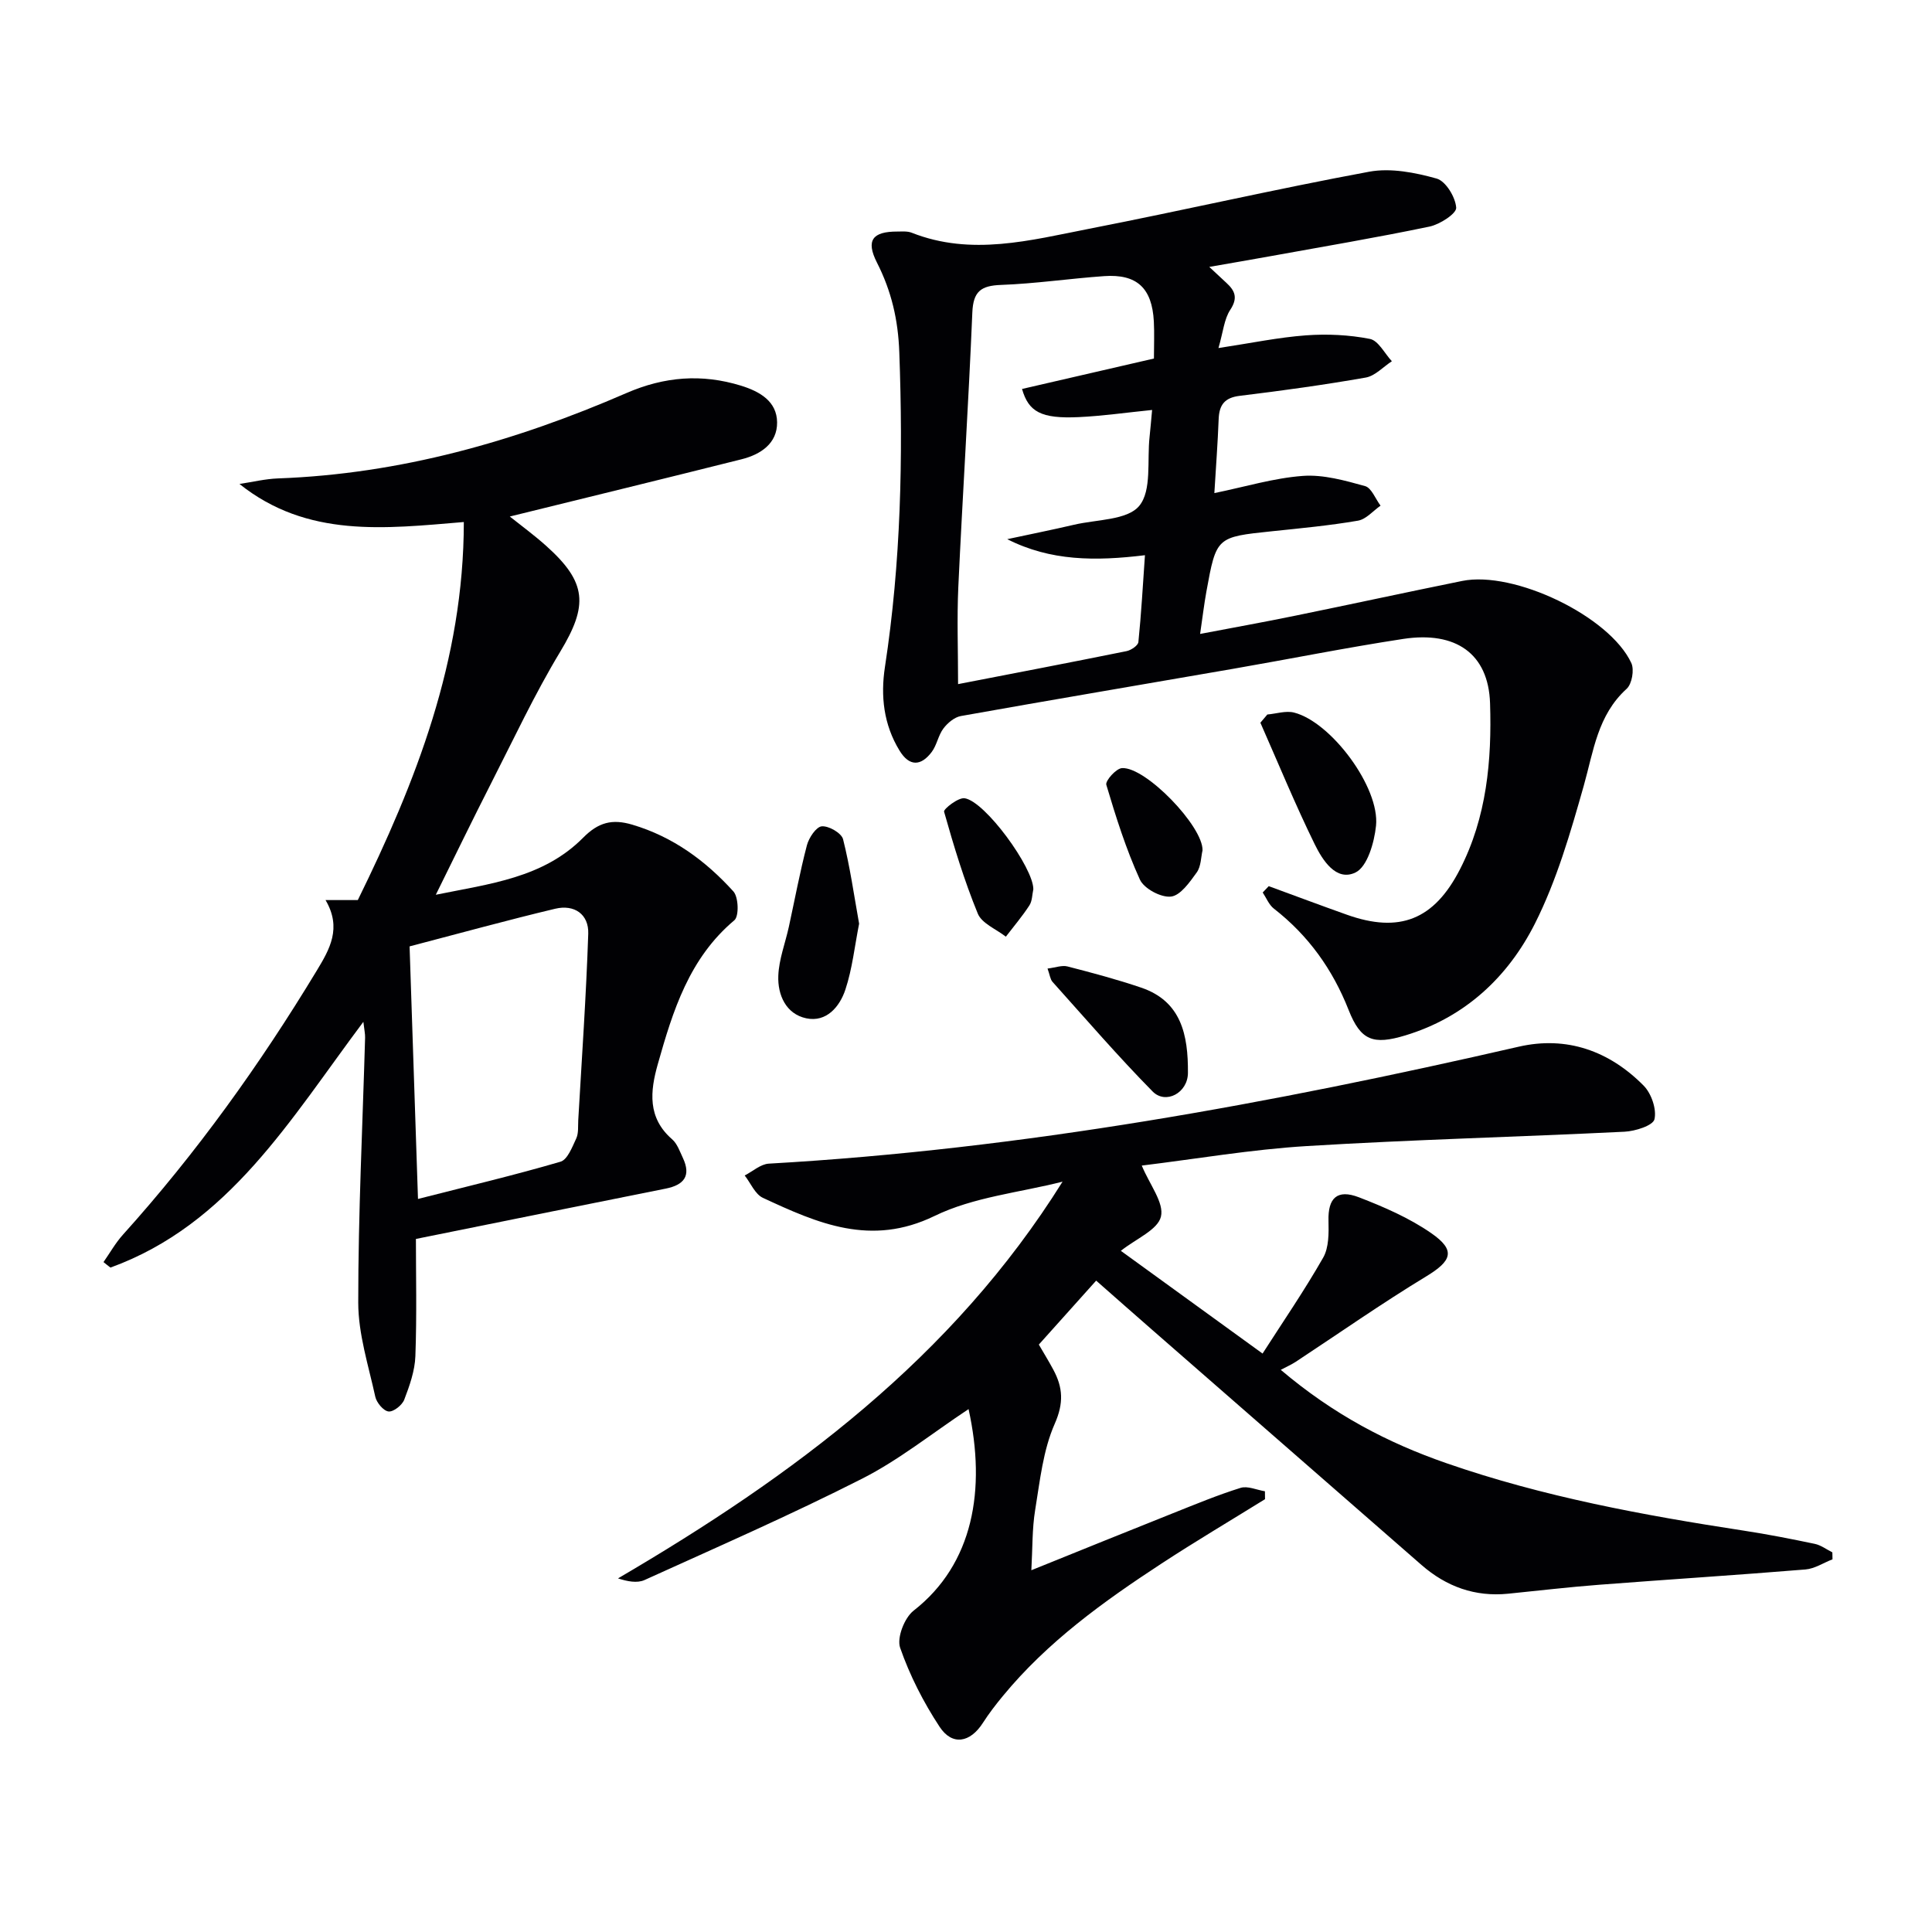
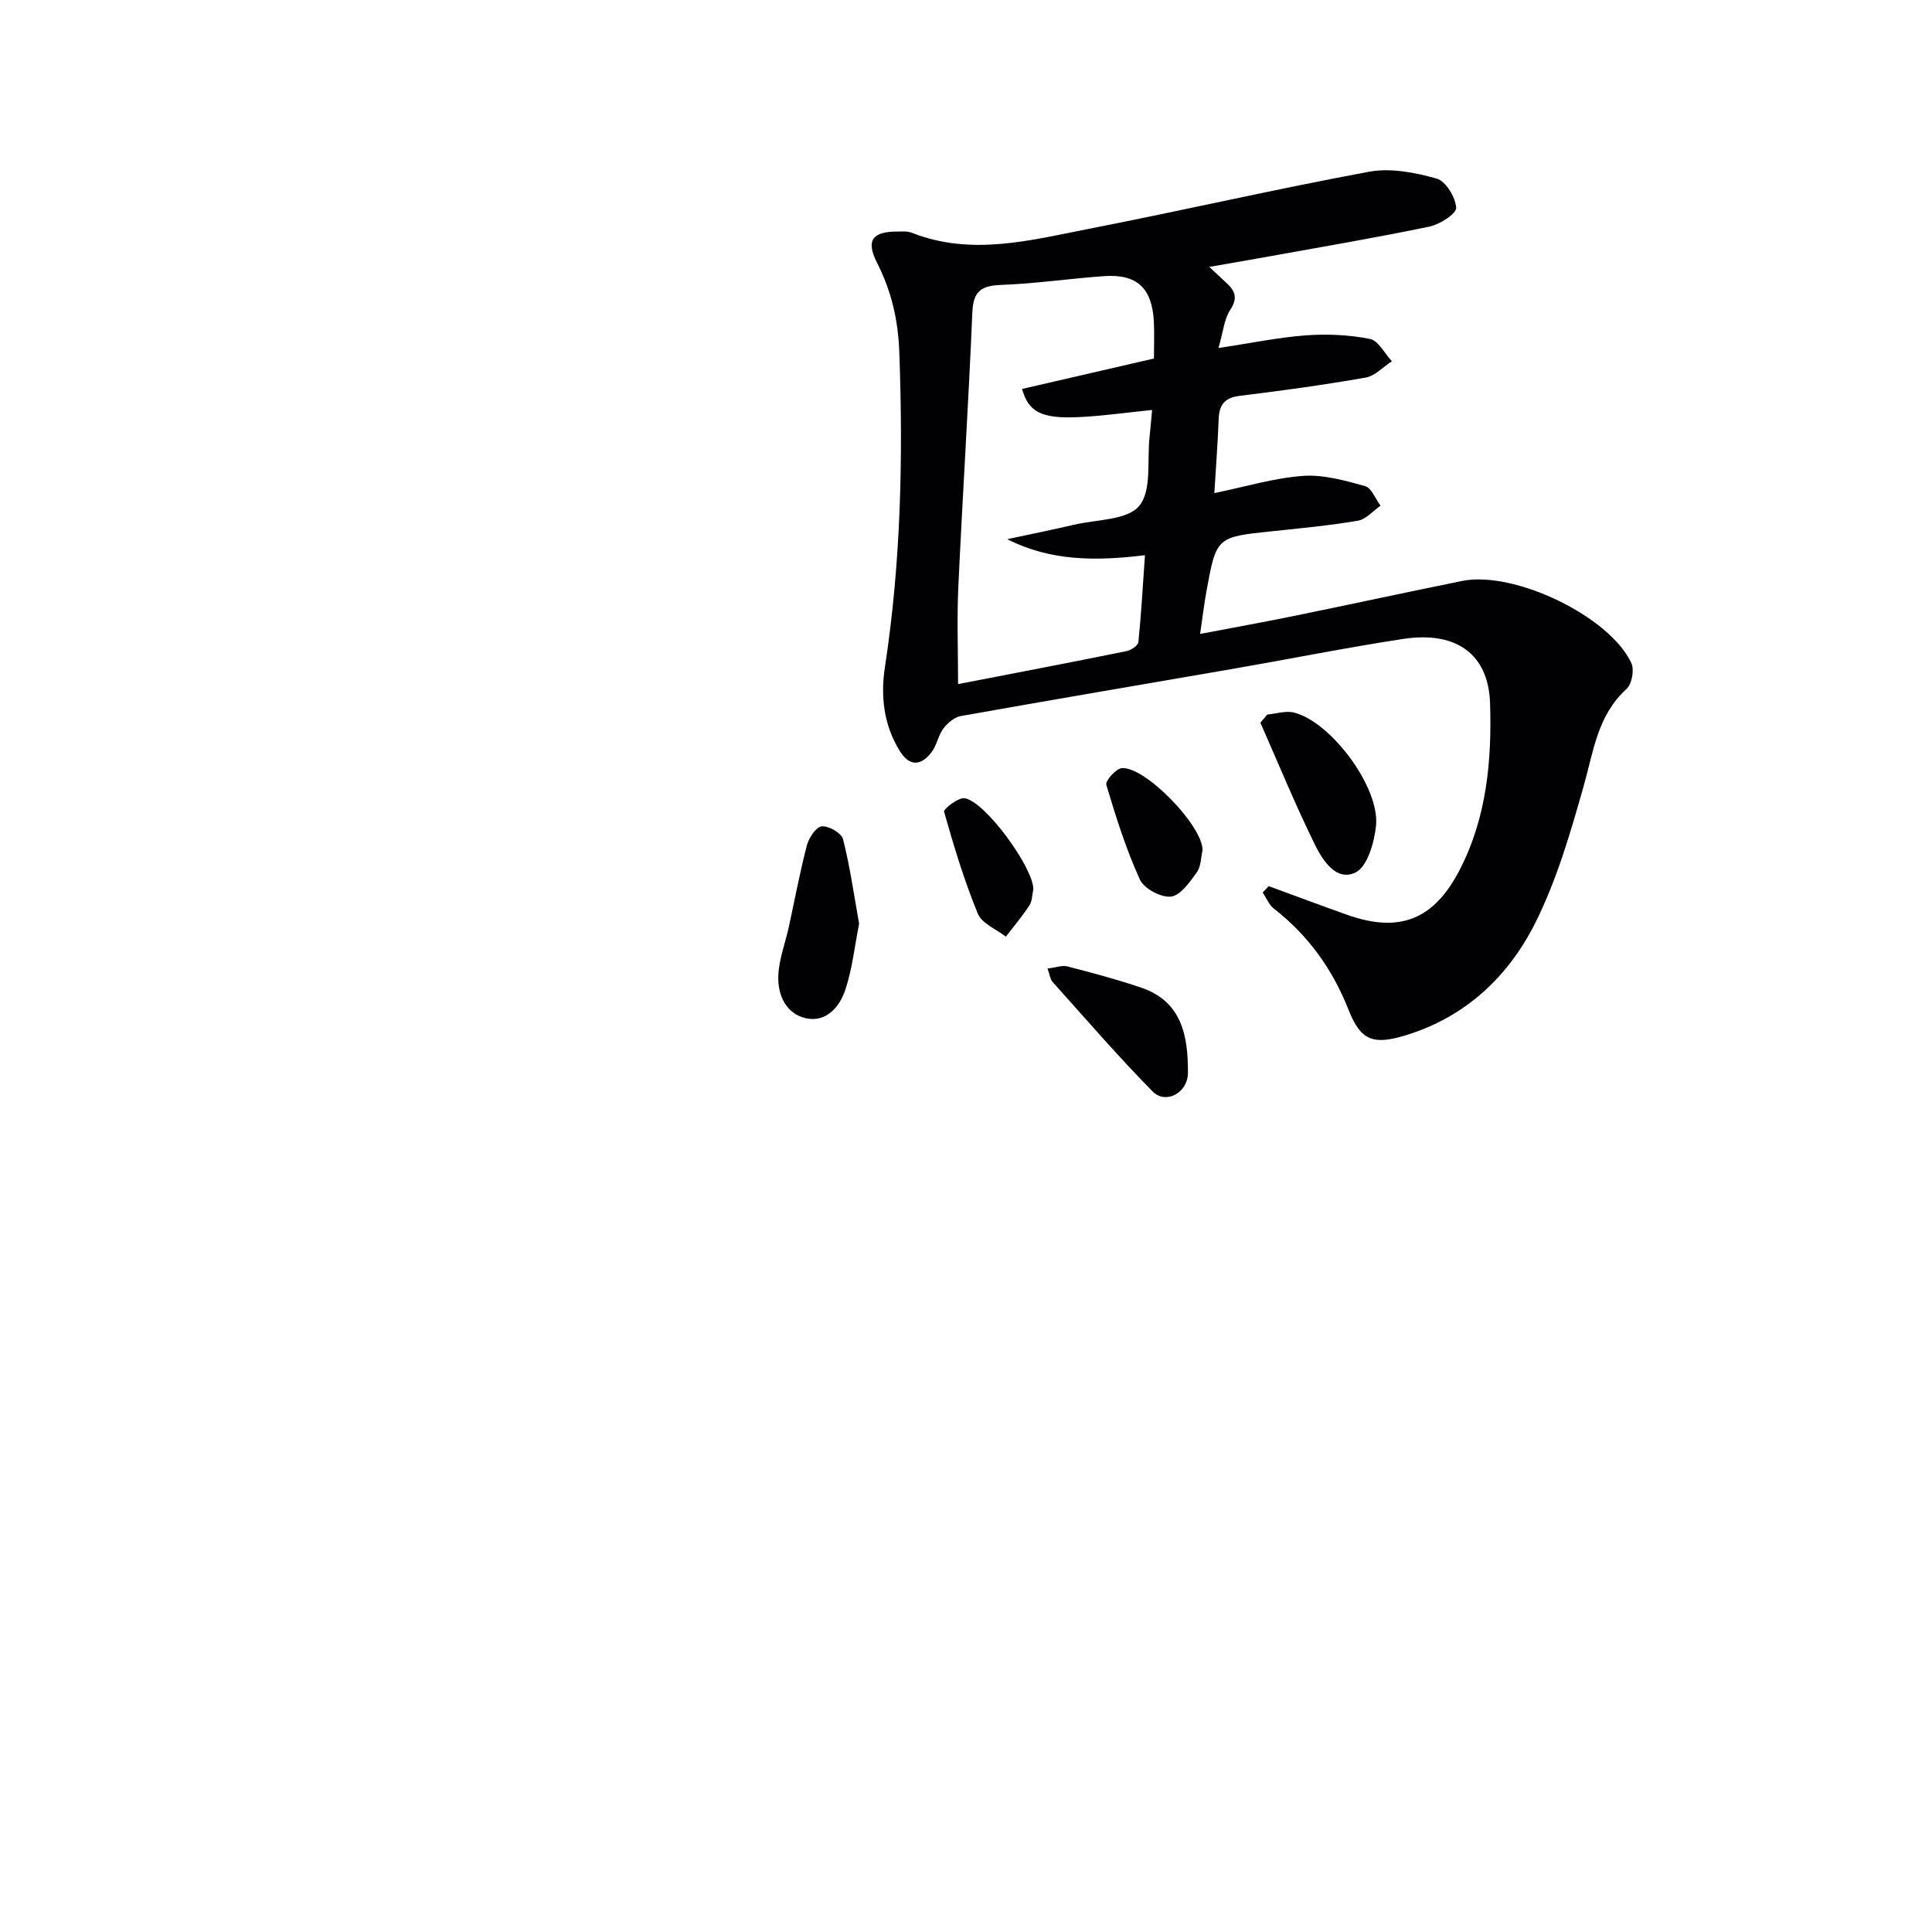
<svg xmlns="http://www.w3.org/2000/svg" enable-background="new 0 0 400 400" viewBox="0 0 400 400">
  <g fill="#010104">
-     <path d="m200.53 291.74c-7.59 5.03-14.39 10.52-22.01 14.39-14.77 7.5-29.98 14.15-45.08 21-1.53.69-3.56.29-5.49-.34 36.25-21.23 69.21-45.59 92.04-82.14-8.88 2.26-18.43 3.17-26.5 7.1-13.18 6.41-24.19 1.53-35.54-3.75-1.62-.75-2.53-3.05-3.77-4.63 1.66-.85 3.29-2.35 4.99-2.45 52.55-2.99 104.07-12.46 155.25-24.21 9.95-2.29 18.78.88 25.88 8.06 1.6 1.62 2.72 4.88 2.24 6.96-.31 1.31-3.98 2.47-6.2 2.58-21.92 1.08-43.87 1.63-65.77 2.97-11.5.7-22.93 2.67-34.18 4.04 1.65 3.98 4.66 7.72 3.97 10.57-.66 2.74-5.13 4.56-8.3 7.08 9.83 7.13 19.05 13.81 29.34 21.27 4.19-6.53 8.65-13.03 12.55-19.86 1.19-2.09 1.16-5.07 1.1-7.63-.13-4.68 1.77-6.61 6.31-4.86 5.18 2 10.43 4.28 14.96 7.42 5.15 3.57 4.27 5.73-1.05 8.96-9.2 5.58-18.03 11.77-27.02 17.69-.84.55-1.78.96-3.08 1.65 10.92 9.26 22.16 15.12 34.3 19.33 20.01 6.95 40.73 10.77 61.6 13.97 4.91.75 9.8 1.71 14.66 2.73 1.28.27 2.43 1.15 3.64 1.76.01.48.02.96.03 1.44-1.86.72-3.68 1.94-5.59 2.1-14.24 1.17-28.5 2.07-42.75 3.17-6.28.48-12.54 1.22-18.81 1.85-6.86.69-12.79-1.46-17.93-5.94-18.56-16.19-37.11-32.39-55.66-48.59-3.86-3.37-7.71-6.77-11.71-10.29-4.09 4.56-7.93 8.84-11.87 13.24 1.04 1.79 2.07 3.47 3 5.2 1.98 3.68 2.19 6.89.29 11.2-2.42 5.48-3.06 11.81-4.05 17.84-.64 3.89-.53 7.9-.79 12.48 10.06-4.06 19.68-7.97 29.33-11.81 4.62-1.84 9.24-3.76 13.98-5.24 1.47-.46 3.35.43 5.05.7.01.55.02 1.09.02 1.64-7.16 4.44-14.41 8.73-21.45 13.34-12 7.85-23.61 16.21-32.82 27.4-1.48 1.79-2.91 3.65-4.16 5.6-2.61 4.06-6.32 4.78-8.95.78-3.34-5.08-6.18-10.64-8.17-16.37-.71-2.06.9-6.2 2.79-7.67 12.37-9.65 15.05-25.09 11.38-41.73z" />
    <path d="m262.68 183.47c5.39 1.97 10.76 3.99 16.17 5.91 10.9 3.88 18.04 1.06 23.39-9.34 5.58-10.82 6.64-22.66 6.26-34.44-.33-10.29-7.12-14.97-17.96-13.32-11.8 1.8-23.52 4.16-35.29 6.2-18.77 3.26-37.57 6.42-56.32 9.77-1.34.24-2.75 1.44-3.61 2.58-1.07 1.42-1.35 3.44-2.42 4.86-2.21 2.93-4.62 3.07-6.67-.3-3.28-5.37-3.94-11.26-3.01-17.32 3.31-21.62 3.77-43.32 2.97-65.14-.24-6.71-1.62-12.65-4.63-18.57-2.35-4.63-.89-6.43 4.22-6.42.99 0 2.08-.11 2.97.24 12.36 4.89 24.59 1.56 36.72-.81 19.37-3.78 38.61-8.23 58.01-11.82 4.45-.82 9.5.17 13.96 1.42 1.89.53 3.9 3.85 4.05 6.03.08 1.22-3.38 3.46-5.52 3.91-11.02 2.3-22.14 4.17-33.22 6.18-3.91.71-7.82 1.37-12.38 2.17 1.46 1.37 2.5 2.35 3.56 3.32 1.79 1.64 2.39 3.13.78 5.57-1.26 1.91-1.46 4.52-2.44 7.91 6.79-1.03 12.42-2.21 18.11-2.63 4.39-.32 8.94-.11 13.25.74 1.75.35 3.04 3.01 4.54 4.62-1.8 1.17-3.47 3.04-5.41 3.38-8.65 1.52-17.35 2.72-26.07 3.78-3.17.38-4.27 1.89-4.38 4.84-.19 4.93-.56 9.85-.89 15.3 6.4-1.31 12.32-3.12 18.33-3.56 4.23-.31 8.68.95 12.87 2.11 1.34.37 2.15 2.65 3.21 4.05-1.55 1.08-2.99 2.82-4.68 3.11-5.88 1.01-11.85 1.57-17.79 2.19-11.51 1.2-11.53 1.17-13.59 12.49-.47 2.59-.78 5.22-1.3 8.77 6.86-1.31 13.28-2.46 19.66-3.77 11.54-2.36 23.05-4.86 34.59-7.2 10.74-2.18 30.54 7.3 35.03 17 .64 1.39.13 4.33-.97 5.33-6.02 5.46-6.85 12.88-8.88 20.07-2.75 9.71-5.6 19.59-10.11 28.54-5.58 11.06-14.48 19.41-26.83 23.15-6.64 2.01-9.24 1.09-11.74-5.26-3.33-8.45-8.35-15.44-15.49-21-1.01-.79-1.55-2.2-2.3-3.33.42-.42.83-.86 1.25-1.31zm-54.14-71.84c4.61-.99 9.24-1.92 13.84-2.99 4.67-1.1 11.02-.92 13.49-3.91 2.63-3.18 1.59-9.41 2.14-14.31.19-1.76.33-3.52.52-5.54-5.37.54-10.27 1.25-15.2 1.48-7.79.36-10.37-1.09-11.73-5.83 8.99-2.07 17.98-4.15 27.31-6.3 0-2.72.11-5.2-.02-7.68-.37-6.92-3.51-9.86-10.3-9.38-7.12.5-14.22 1.56-21.34 1.82-4.17.15-5.76 1.35-5.94 5.73-.79 18.93-2.02 37.85-2.9 56.78-.3 6.55-.05 13.12-.05 20.14 11.51-2.23 23.21-4.47 34.88-6.83.94-.19 2.38-1.16 2.45-1.88.6-5.85.92-11.73 1.36-17.98-10.27 1.25-19.54 1.23-28.51-3.32z" />
-     <path d="m21.43 261.3c1.33-1.9 2.48-3.96 4.03-5.68 15.2-16.87 28.36-35.22 40.1-54.63 2.7-4.46 5.25-8.84 1.84-14.64h6.68c12-24.44 21.93-49.56 21.95-78.27-16.32 1.36-32.4 3.35-46.45-7.88 2.66-.4 5.32-1.05 7.99-1.15 25.27-.92 49.11-7.67 72.12-17.67 7.87-3.42 15.6-4.03 23.73-1.53 3.92 1.21 7.43 3.26 7.47 7.6.04 4.36-3.4 6.65-7.37 7.64-15.91 3.99-31.84 7.88-47.97 11.85 2.29 1.83 4.99 3.81 7.48 6.03 8.54 7.62 8.75 12.37 2.96 21.96-5.3 8.78-9.66 18.13-14.33 27.28-3.76 7.37-7.36 14.81-11.43 23.04 11.12-2.27 22.23-3.46 30.5-11.81 3.16-3.19 6.01-3.94 10.18-2.7 8.43 2.5 15.19 7.48 20.93 13.82 1.07 1.18 1.19 5.14.2 5.97-9.35 7.86-12.73 18.74-15.85 29.79-1.59 5.61-2.17 11.1 2.97 15.56 1.06.92 1.59 2.52 2.23 3.87 1.74 3.72.2 5.59-3.56 6.34-16.88 3.37-33.75 6.79-51.72 10.42 0 7.34.2 15.81-.11 24.26-.11 3.05-1.2 6.13-2.31 9.03-.44 1.13-2.23 2.55-3.25 2.43-1.05-.12-2.47-1.82-2.74-3.05-1.41-6.46-3.53-12.99-3.53-19.5-.01-18.29.9-36.57 1.42-54.86.02-.77-.16-1.55-.36-3.26-15.15 20.21-27.78 41.94-52.36 50.88-.5-.37-.97-.76-1.44-1.14zm65.11-13.07c10.37-2.65 20.01-4.93 29.5-7.71 1.45-.42 2.43-3.03 3.26-4.8.51-1.1.35-2.52.42-3.8.74-12.87 1.64-25.73 2.07-38.61.13-4.04-2.9-6.1-6.82-5.17-9.9 2.36-19.72 5.07-30.17 7.8.57 17.24 1.14 34.42 1.74 52.29z" />
    <path d="m177.87 191.24c-.93 4.7-1.41 9.33-2.84 13.64-1.17 3.54-3.92 6.83-8.1 5.95-4.2-.89-5.95-4.83-5.79-8.82.13-3.39 1.44-6.74 2.18-10.11 1.23-5.64 2.28-11.32 3.74-16.89.41-1.56 1.92-3.83 3.08-3.93 1.45-.12 4.09 1.4 4.41 2.68 1.44 5.7 2.26 11.58 3.32 17.48z" />
    <path d="m262.39 147.93c1.85-.16 3.83-.83 5.53-.4 7.68 1.95 17.79 15.51 16.97 23.44-.36 3.46-1.79 8.48-4.25 9.67-4.02 1.94-6.85-2.59-8.47-5.9-4.03-8.23-7.52-16.72-11.22-25.11.48-.57.96-1.13 1.44-1.7z" />
    <path d="m216.88 200.53c1.68-.21 3.01-.73 4.12-.44 5.12 1.32 10.24 2.68 15.24 4.38 8.35 2.82 9.76 9.81 9.71 17.66-.02 4.16-4.61 6.59-7.31 3.85-7.19-7.3-13.89-15.08-20.74-22.71-.47-.55-.55-1.45-1.02-2.74z" />
    <path d="m248.97 176.06c-.33 1.41-.3 3.32-1.2 4.57-1.45 2.01-3.37 4.78-5.34 5-2.06.23-5.58-1.65-6.43-3.53-2.87-6.3-4.97-12.97-6.95-19.62-.24-.82 2.03-3.38 3.24-3.45 4.89-.32 16.83 12.08 16.68 17.03z" />
    <path d="m213.94 184.11c-.25 1.13-.22 2.44-.82 3.35-1.47 2.26-3.23 4.33-4.87 6.47-2-1.57-4.97-2.73-5.81-4.78-2.81-6.85-4.97-13.97-6.98-21.1-.15-.54 2.94-2.98 4.26-2.78 4.26.64 14.26 14.42 14.22 18.84z" />
  </g>
</svg>